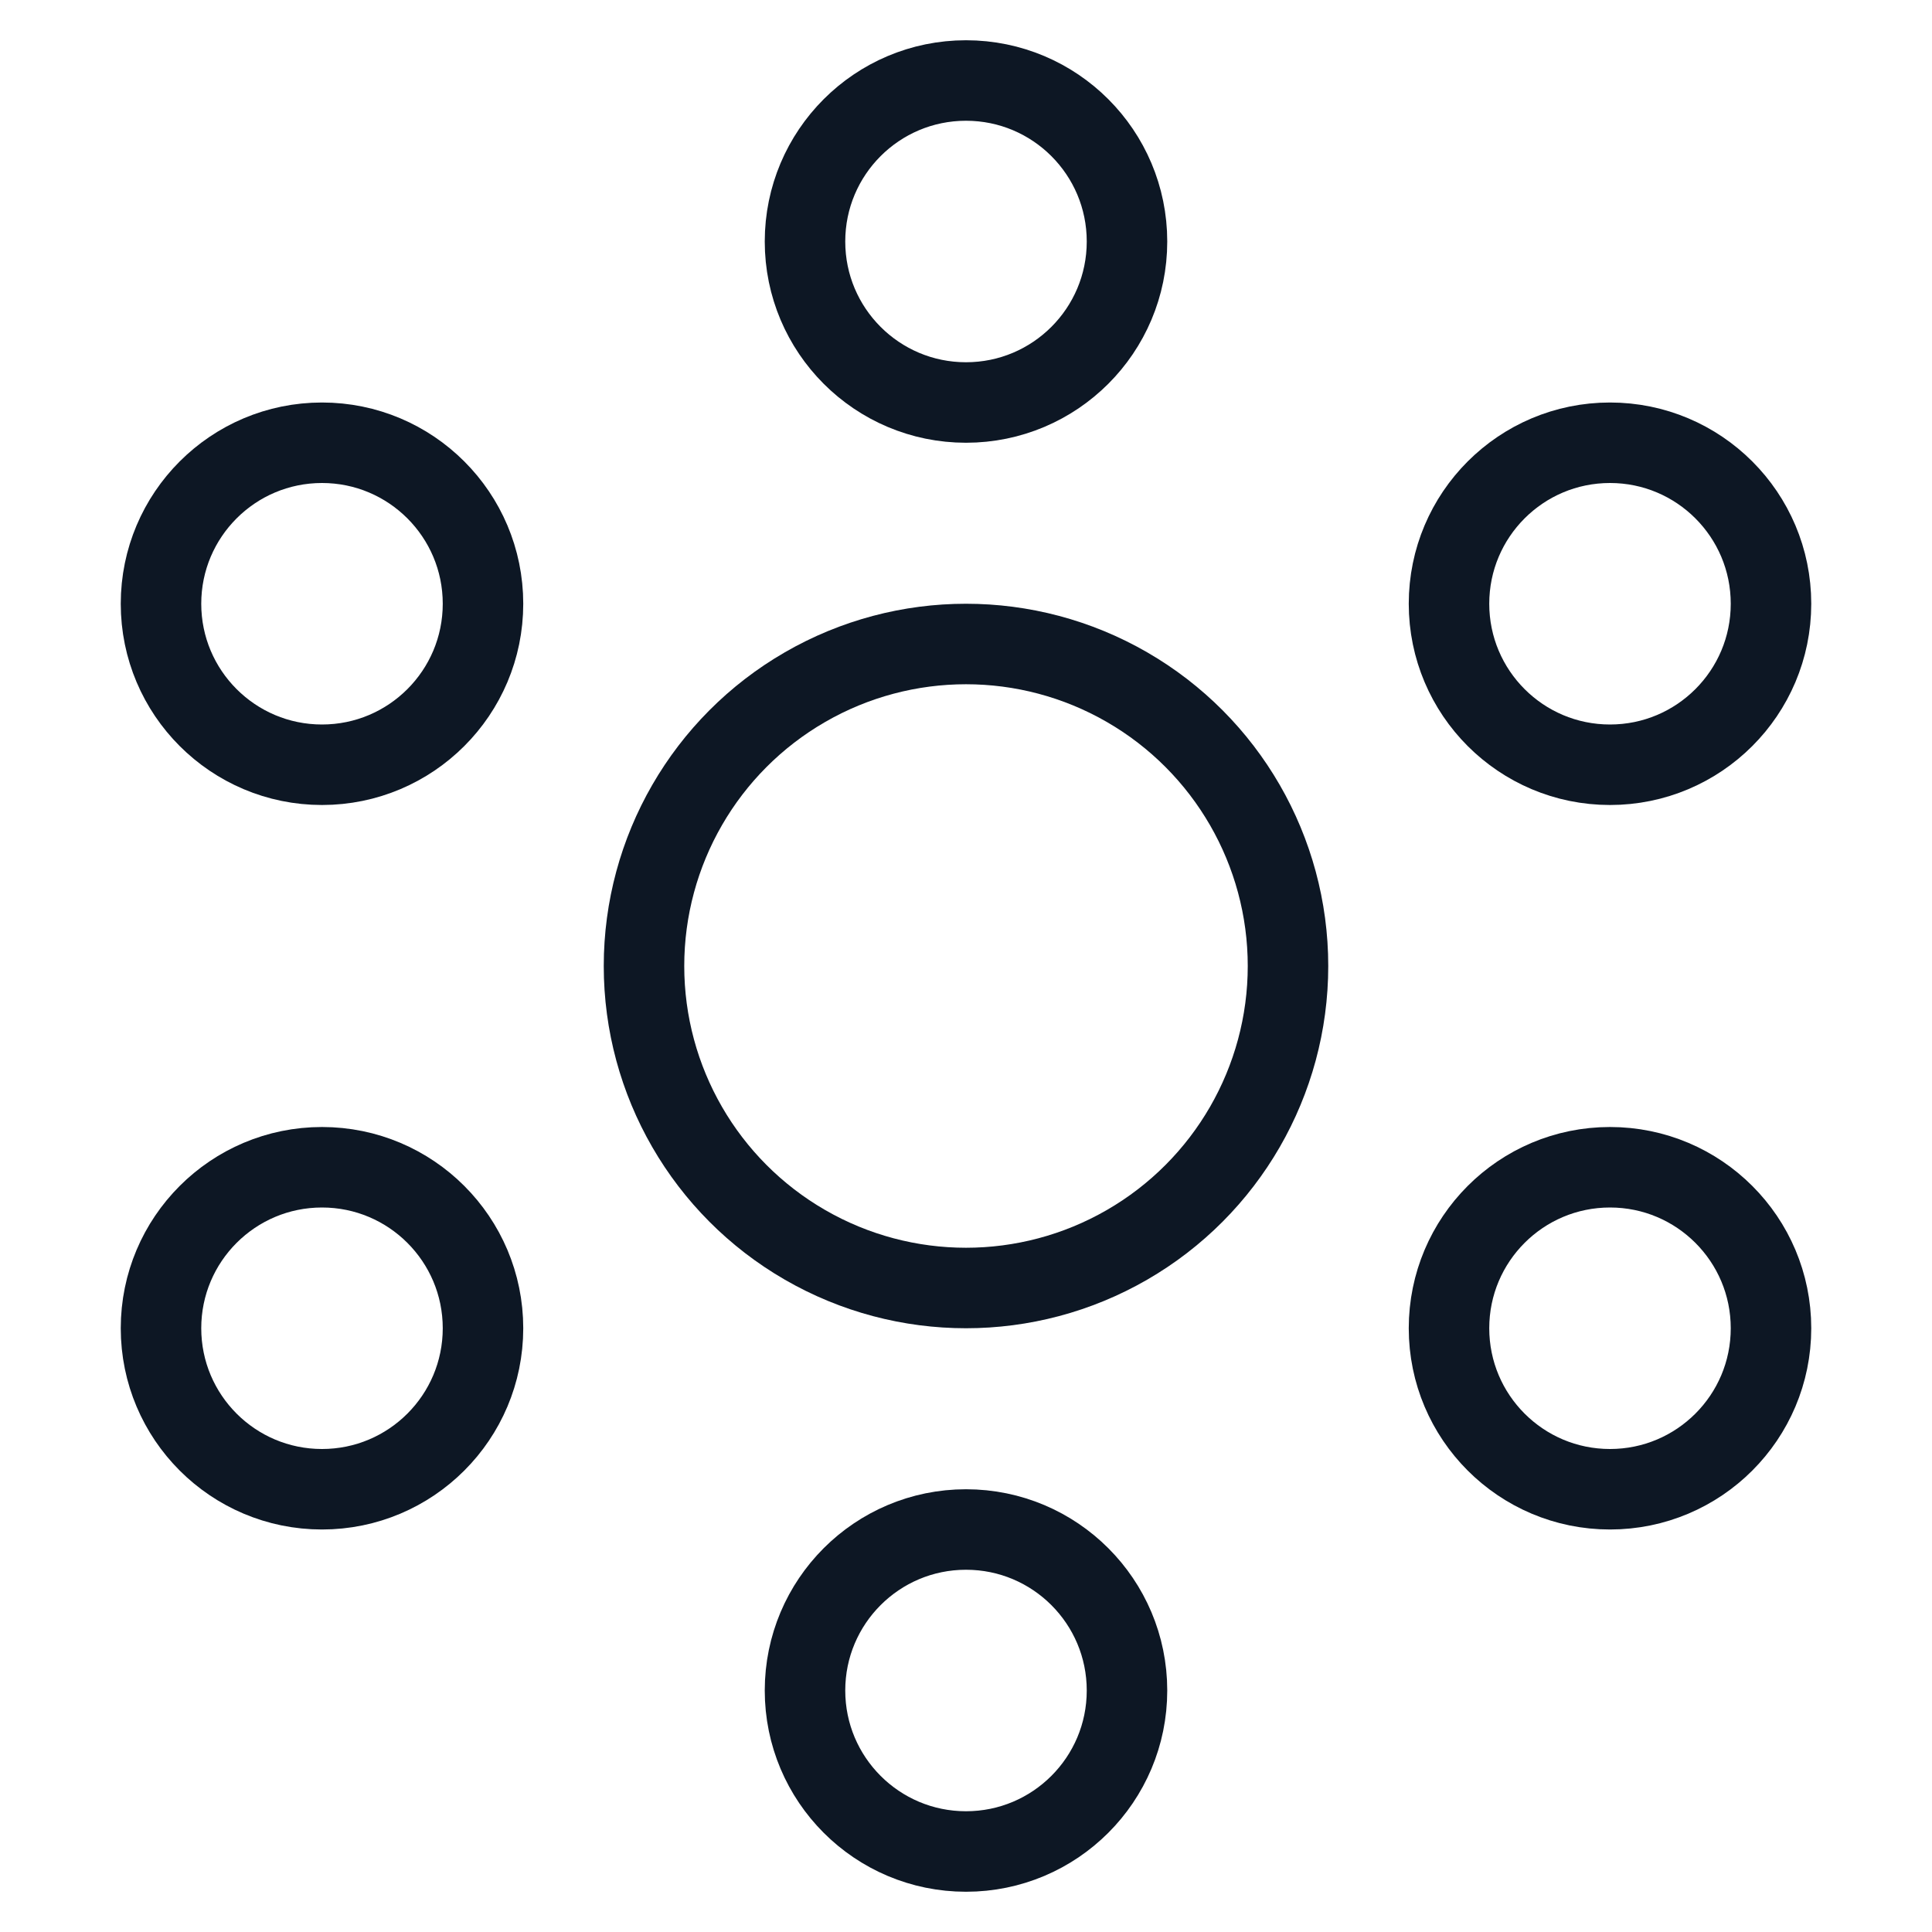
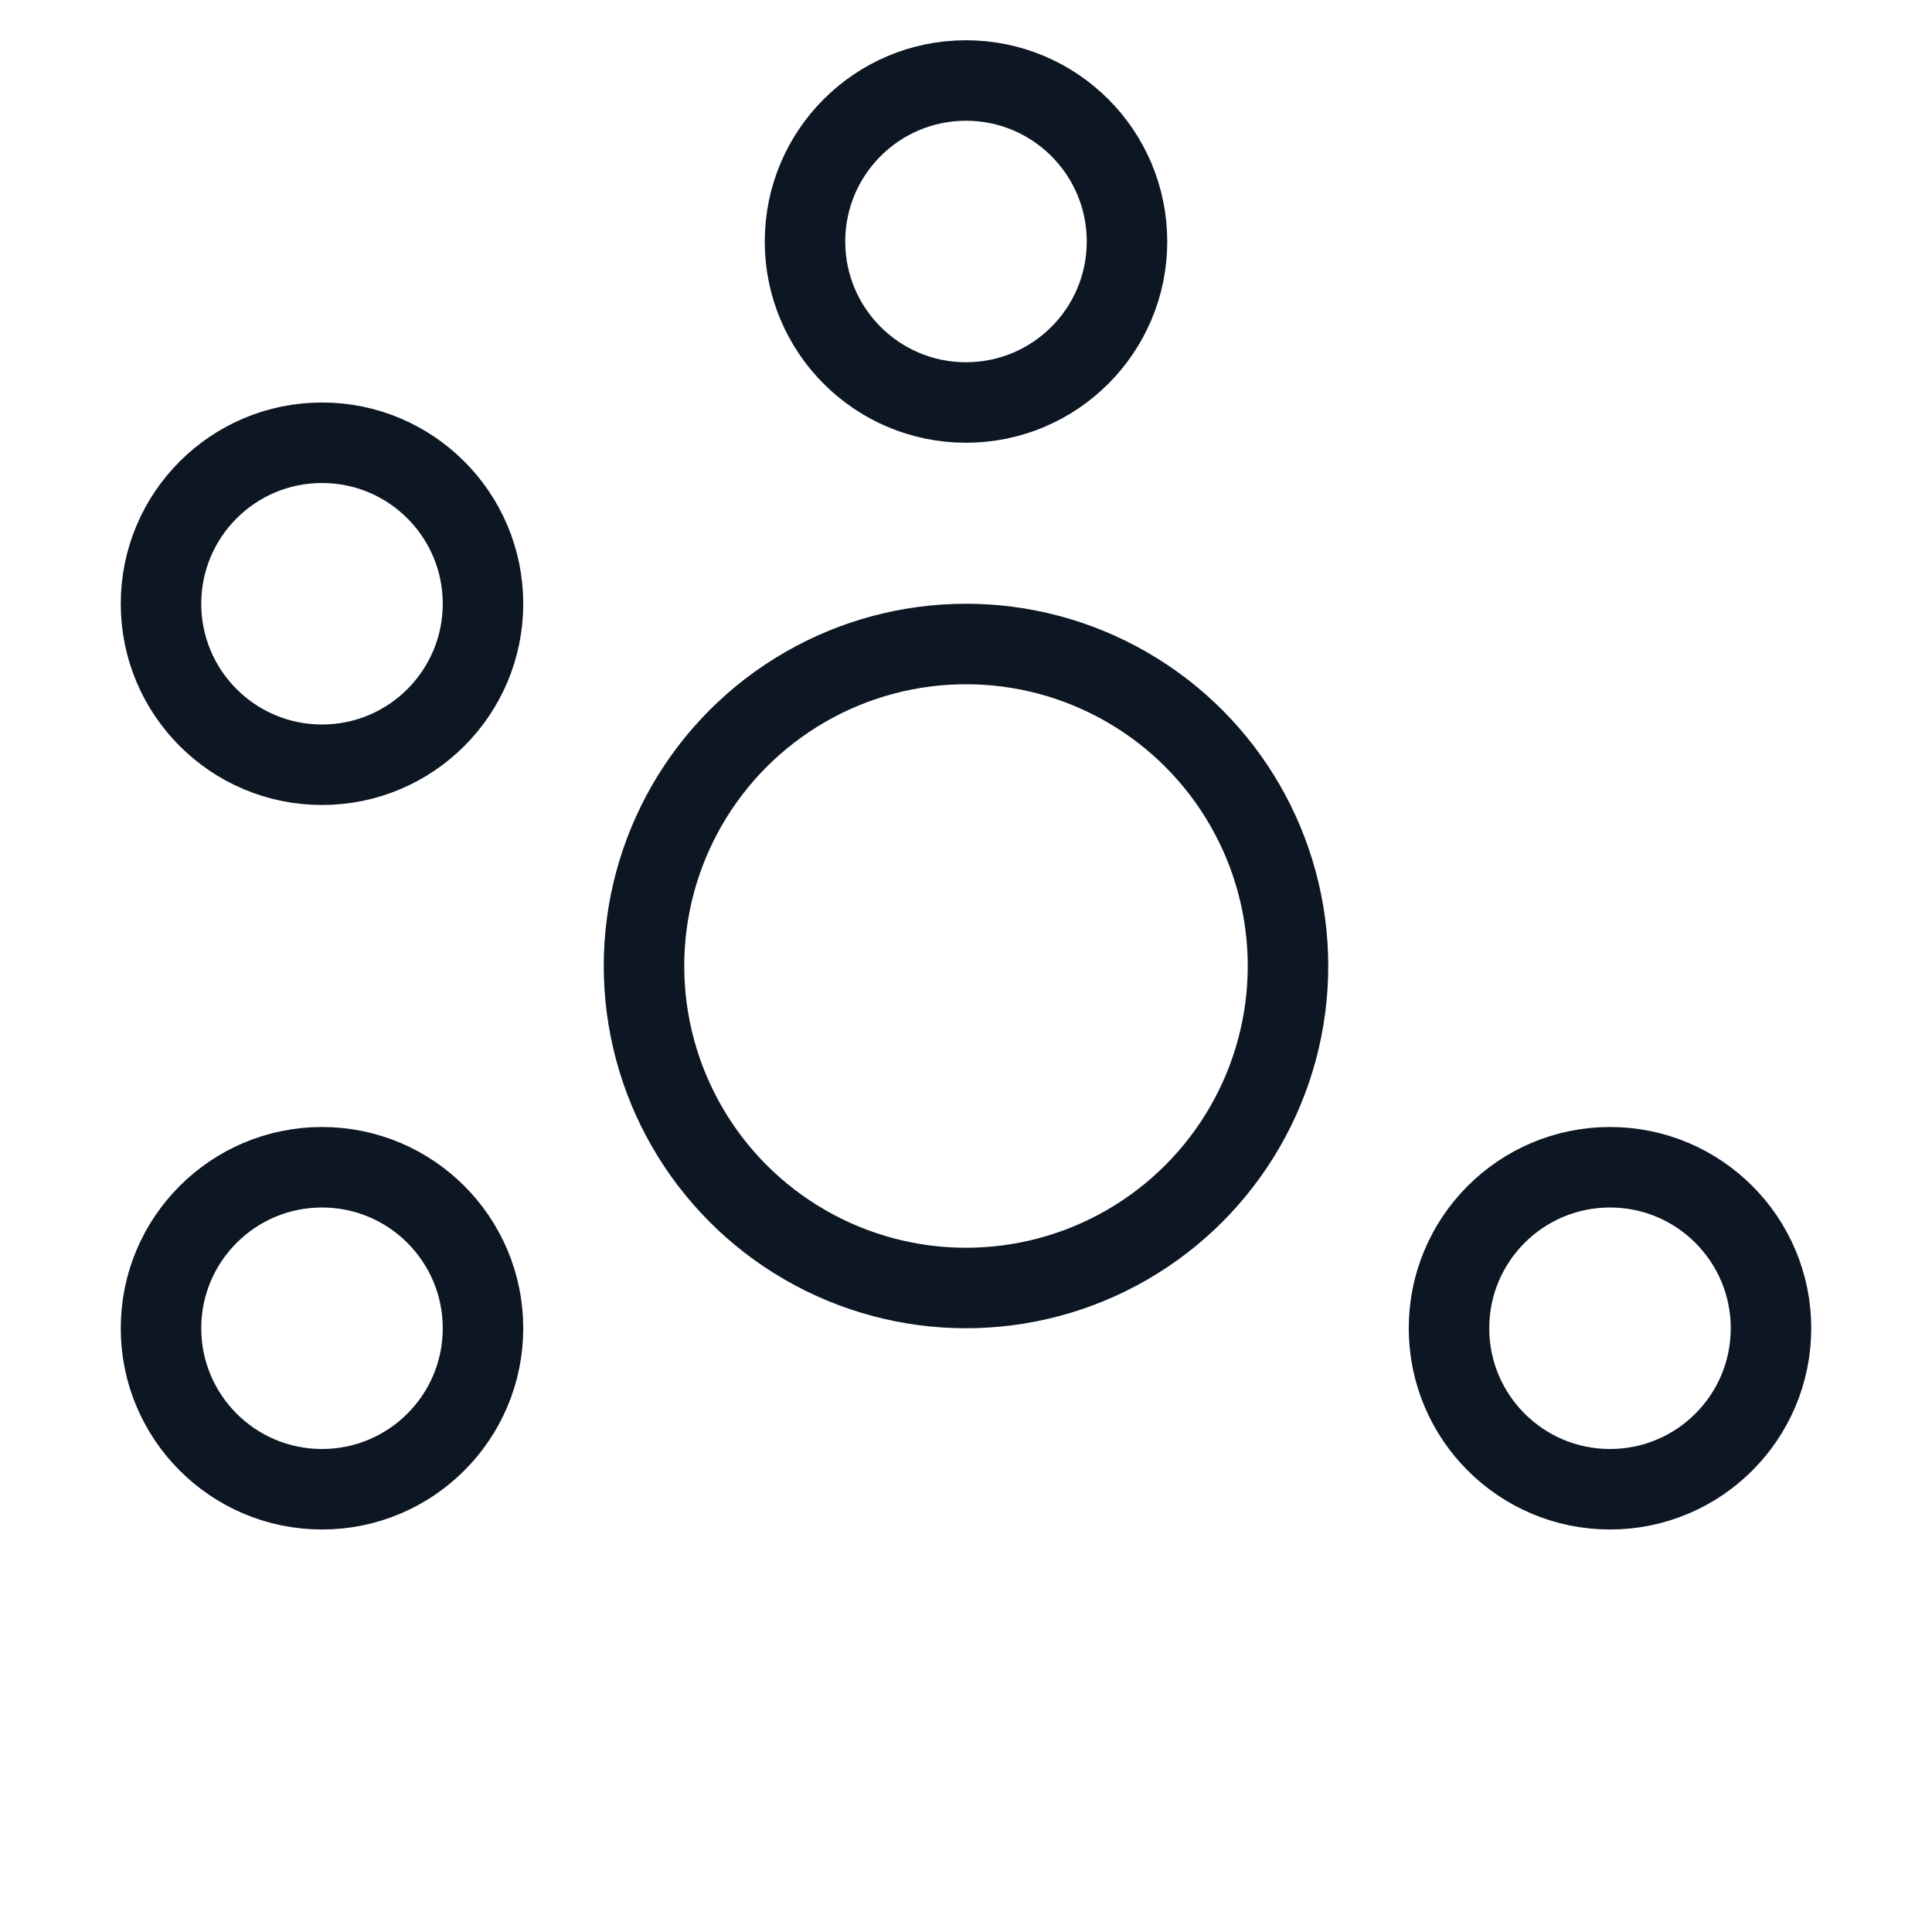
<svg xmlns="http://www.w3.org/2000/svg" width="24" height="24" viewBox="0 0 24 24" fill="none">
  <circle cx="12" cy="3" r="2" stroke="#0D1724" />
-   <circle cx="12" cy="21" r="2" stroke="#0D1724" />
  <circle cx="4" cy="16.5" r="2" stroke="#0D1724" />
  <circle cx="20" cy="16.5" r="2" stroke="#0D1724" />
-   <circle cx="20" cy="7.5" r="2" stroke="#0D1724" />
  <circle cx="4" cy="7.5" r="2" stroke="#0D1724" />
  <circle cx="12" cy="12" r="4" stroke="#0D1724" />
</svg>